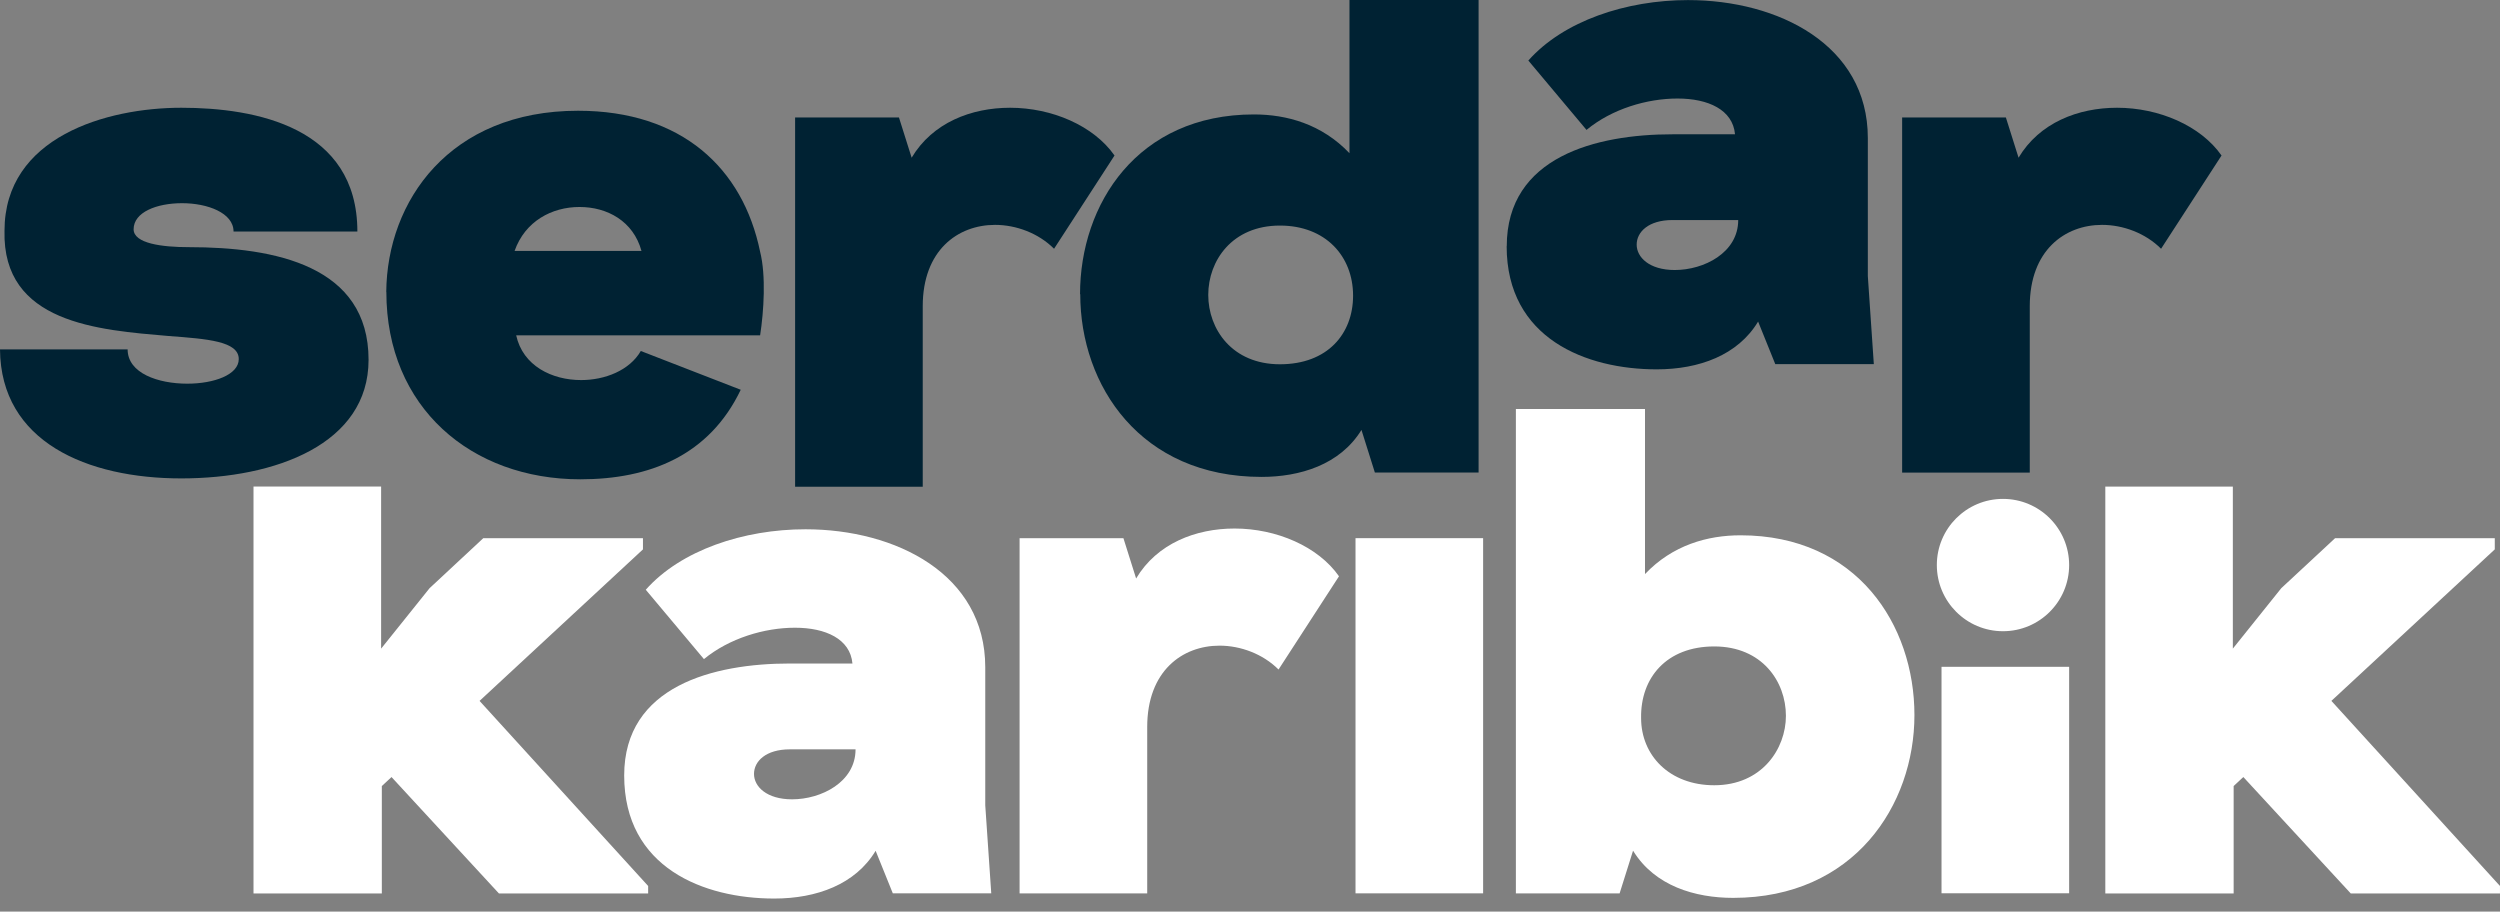
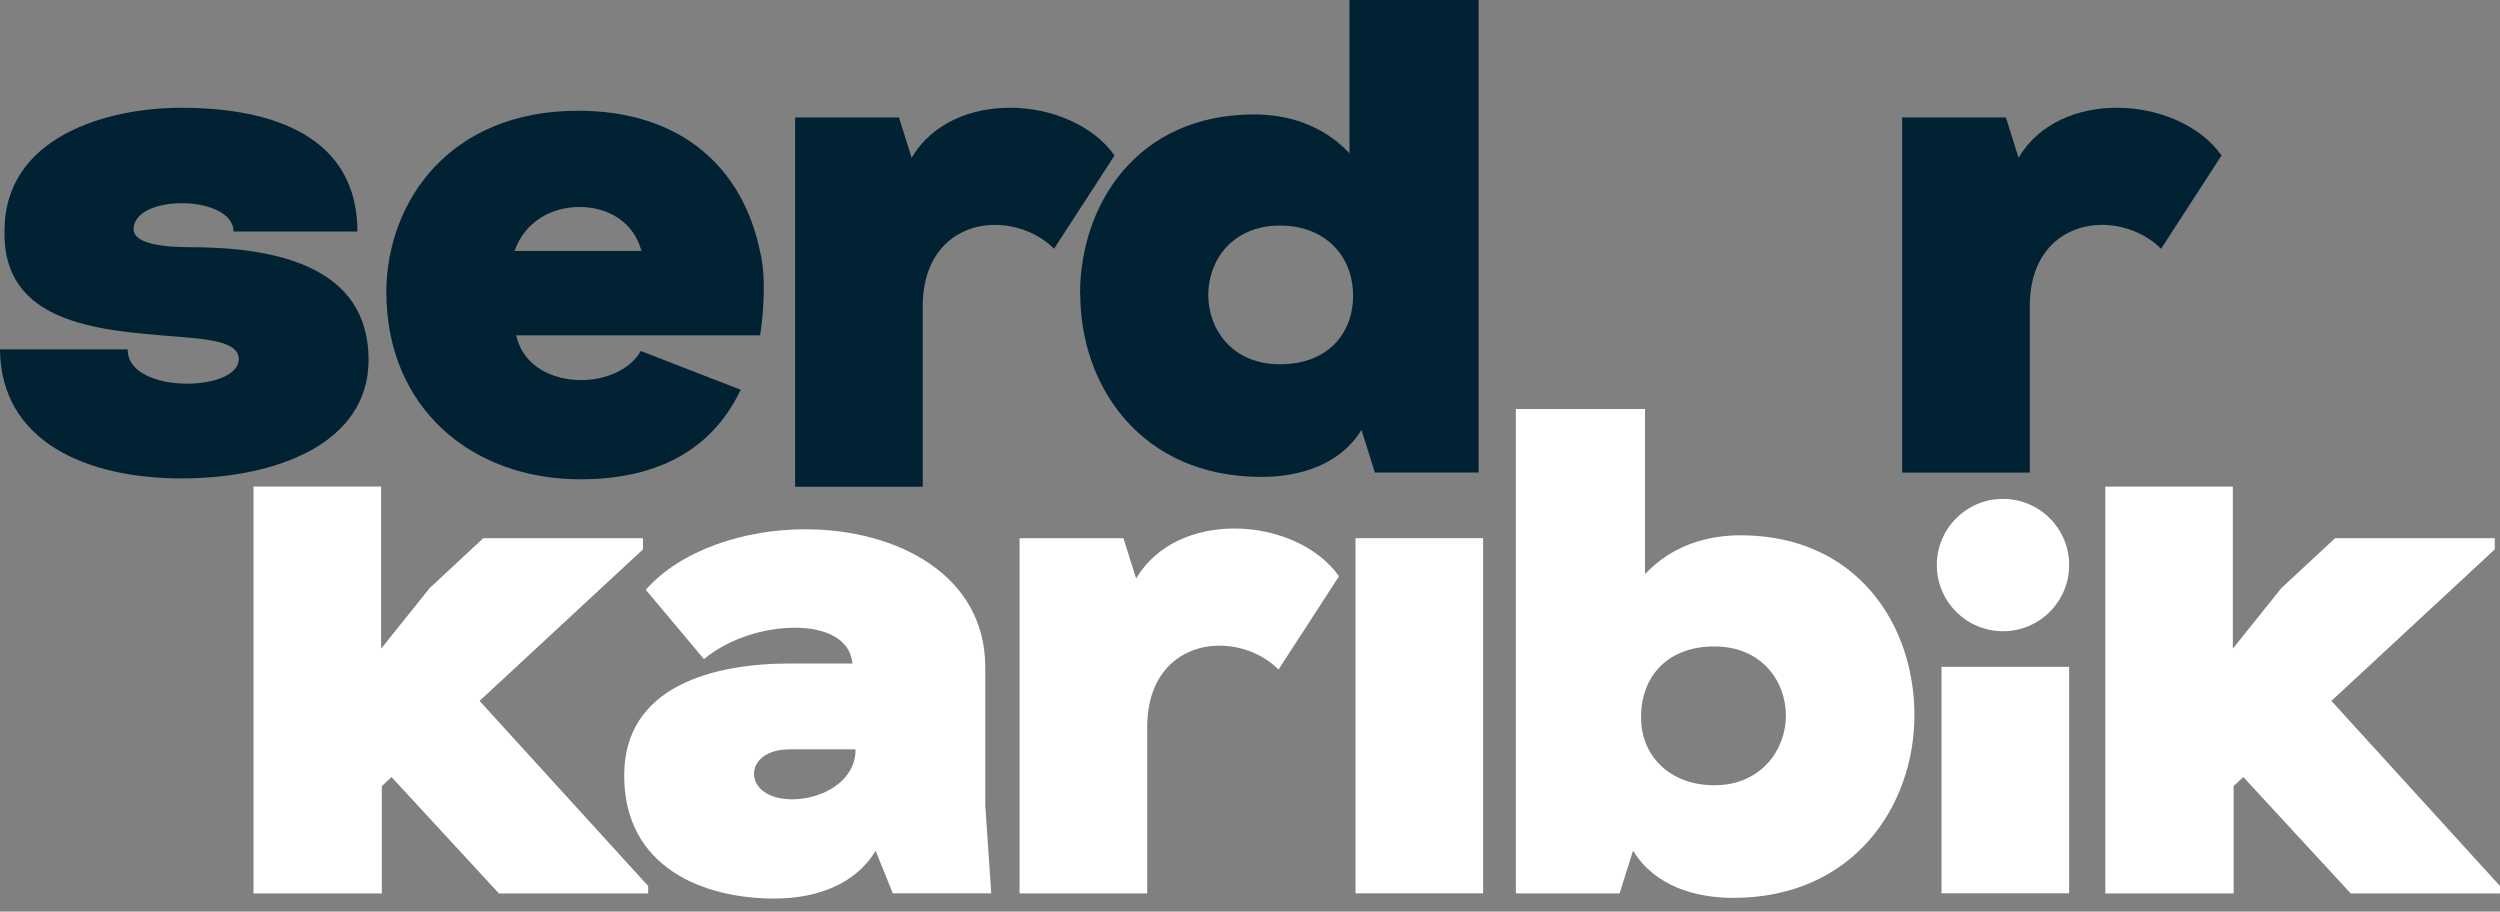
<svg xmlns="http://www.w3.org/2000/svg" width="181" height="66" viewBox="0 0 181 66" fill="none">
  <rect x="0" y="0" width="181" height="66" fill="#808080" stroke="none" />
  <path d="M0 25.296H9.24C9.24 27.026 11.454 27.778 13.559 27.778C15.506 27.778 17.286 27.127 17.286 25.998C17.286 24.703 15.014 24.537 12.206 24.327C7.127 23.892 0.159 23.408 0.326 16.708C0.326 9.906 7.728 7.801 13.125 7.801C18.523 7.801 25.874 9.204 25.874 16.765H16.909C16.909 15.412 15.021 14.711 13.183 14.711C11.345 14.711 9.674 15.362 9.674 16.599C9.674 17.627 11.729 17.894 13.668 17.894C19.934 17.894 26.684 19.247 26.684 26.049C26.684 32.155 19.934 34.637 13.125 34.637C6.317 34.637 0.051 31.996 0 25.296Z" fill="#002233" />
  <path d="M27.965 21.143C28.015 14.552 32.559 8.018 41.85 8.018C49.36 8.018 53.788 12.178 55.033 18.227C55.467 19.956 55.3 22.547 55.033 24.276H37.371C37.856 26.49 39.961 27.517 42.074 27.517C43.803 27.517 45.583 26.816 46.394 25.412L53.629 28.219C51.357 32.973 47.038 34.702 42.016 34.702C34.13 34.702 27.972 29.515 27.972 21.143H27.965ZM46.444 18.169C45.851 16.006 43.962 14.986 41.958 14.986C39.954 14.986 38.015 16.013 37.255 18.169H46.437H46.444Z" fill="#002233" />
-   <path d="M57.574 8.503H65.084L66.003 11.418C67.515 8.879 70.323 7.801 73.13 7.801C76.154 7.801 79.179 9.096 80.691 11.259L76.314 18.01C75.178 16.874 73.557 16.281 72.045 16.281C69.346 16.281 66.806 18.119 66.806 22.171V35.238H57.566V8.503H57.574Z" fill="#002233" />
+   <path d="M57.574 8.503H65.084L66.003 11.418C67.515 8.879 70.323 7.801 73.13 7.801C76.154 7.801 79.179 9.096 80.691 11.259L76.314 18.01C75.178 16.874 73.557 16.281 72.045 16.281C69.346 16.281 66.806 18.119 66.806 22.171V35.238H57.566V8.503H57.574" fill="#002233" />
  <path d="M78.195 21.301C78.195 14.768 82.356 8.285 90.785 8.285C93.165 8.285 95.698 8.986 97.702 11.092V0H107.05V34.209H99.54L98.57 31.127C97.008 33.667 94.084 34.528 91.335 34.528C82.587 34.528 78.21 27.936 78.21 21.294L78.195 21.301ZM97.963 21.41C97.963 18.544 95.966 16.331 92.666 16.331C89.208 16.331 87.478 18.87 87.478 21.352C87.478 23.834 89.208 26.373 92.666 26.373C96.125 26.373 97.963 24.159 97.963 21.403V21.41Z" fill="#002233" />
-   <path d="M109.089 17.827C109.089 11.344 115.572 9.723 121.078 9.723H125.615C125.456 7.943 123.669 7.133 121.455 7.133C119.241 7.133 116.701 7.885 114.863 9.405L110.652 4.383C113.192 1.518 117.728 0.006 122.214 0.006C128.748 0.006 135.231 3.247 135.231 9.998V19.99L135.665 26.365H128.531L127.287 23.282C125.825 25.713 123.018 26.741 119.943 26.741C114.863 26.741 109.082 24.527 109.082 17.827H109.089ZM125.839 15.931H121.086C119.356 15.931 118.495 16.792 118.495 17.711C118.495 18.63 119.414 19.549 121.252 19.549C123.358 19.549 125.847 18.304 125.847 15.931H125.839Z" fill="#002233" />
  <path d="M137.715 8.503H145.225L146.144 11.418C147.656 8.879 150.464 7.801 153.278 7.801C156.303 7.801 159.327 9.096 160.839 11.259L156.462 18.01C155.326 16.874 153.705 16.281 152.193 16.281C149.494 16.281 146.955 18.119 146.955 22.171V34.218H137.715V8.503Z" fill="#002233" />
  <path d="M18.354 35.225H27.593V46.961L31.102 42.584L34.988 38.966H46.55V39.776L34.72 50.745L46.926 64.145V64.688H36.124L28.346 56.259L27.644 56.91V64.688H18.354V35.233V35.225Z" fill="white" />
  <path d="M45.191 56.141C45.191 49.658 51.674 48.038 57.181 48.038H61.717C61.558 46.258 59.771 45.447 57.557 45.447C55.343 45.447 52.803 46.207 50.965 47.719L46.754 42.698C49.294 39.833 53.831 38.32 58.317 38.32C64.85 38.32 71.333 41.562 71.333 48.312V58.305L71.767 64.679H64.64L63.396 61.597C61.934 64.028 59.127 65.055 56.052 65.055C50.973 65.055 45.191 62.841 45.191 56.141ZM61.934 54.253H57.181C55.451 54.253 54.59 55.114 54.59 56.033C54.59 56.952 55.509 57.871 57.347 57.871C59.453 57.871 61.942 56.626 61.942 54.253H61.934Z" fill="white" />
  <path d="M73.826 38.966H81.336L82.255 41.882C83.767 39.343 86.575 38.265 89.382 38.265C92.406 38.265 95.431 39.56 96.943 41.723L92.566 48.474C91.43 47.338 89.809 46.745 88.297 46.745C85.598 46.745 83.058 48.582 83.058 52.634V64.681H73.818V38.966H73.826Z" fill="white" />
  <path d="M98.139 38.963H107.378V64.678H98.139V38.963Z" fill="white" />
  <path d="M118.23 61.598L117.26 64.68H109.75V29.61H119.098V41.563C121.095 39.458 123.635 38.756 126.015 38.756C134.445 38.756 138.605 45.239 138.605 51.772C138.605 58.306 134.228 65.006 125.48 65.006C122.723 65.006 119.807 64.145 118.244 61.605L118.23 61.598ZM129.3 51.823C129.3 49.341 127.571 46.802 124.112 46.802C120.654 46.802 118.765 49.074 118.816 51.989C118.816 54.688 120.871 56.852 124.112 56.852C127.571 56.852 129.3 54.203 129.3 51.83V51.823Z" fill="white" />
  <path d="M140.566 48.277H149.806V64.673H140.566V48.277Z" fill="white" />
  <path d="M152.418 35.231H161.658V46.96L165.167 42.582L169.06 38.965H180.622V39.775L168.792 50.744L180.998 64.144V64.687H170.196L162.417 56.257L161.716 56.909V64.687H152.425V35.246L152.418 35.231Z" fill="white" />
  <path d="M145.016 45.7C147.662 45.7 149.806 43.555 149.806 40.91C149.806 38.264 147.662 36.12 145.016 36.12C142.371 36.12 140.227 38.264 140.227 40.91C140.227 43.555 142.371 45.7 145.016 45.7Z" fill="white" />
</svg>